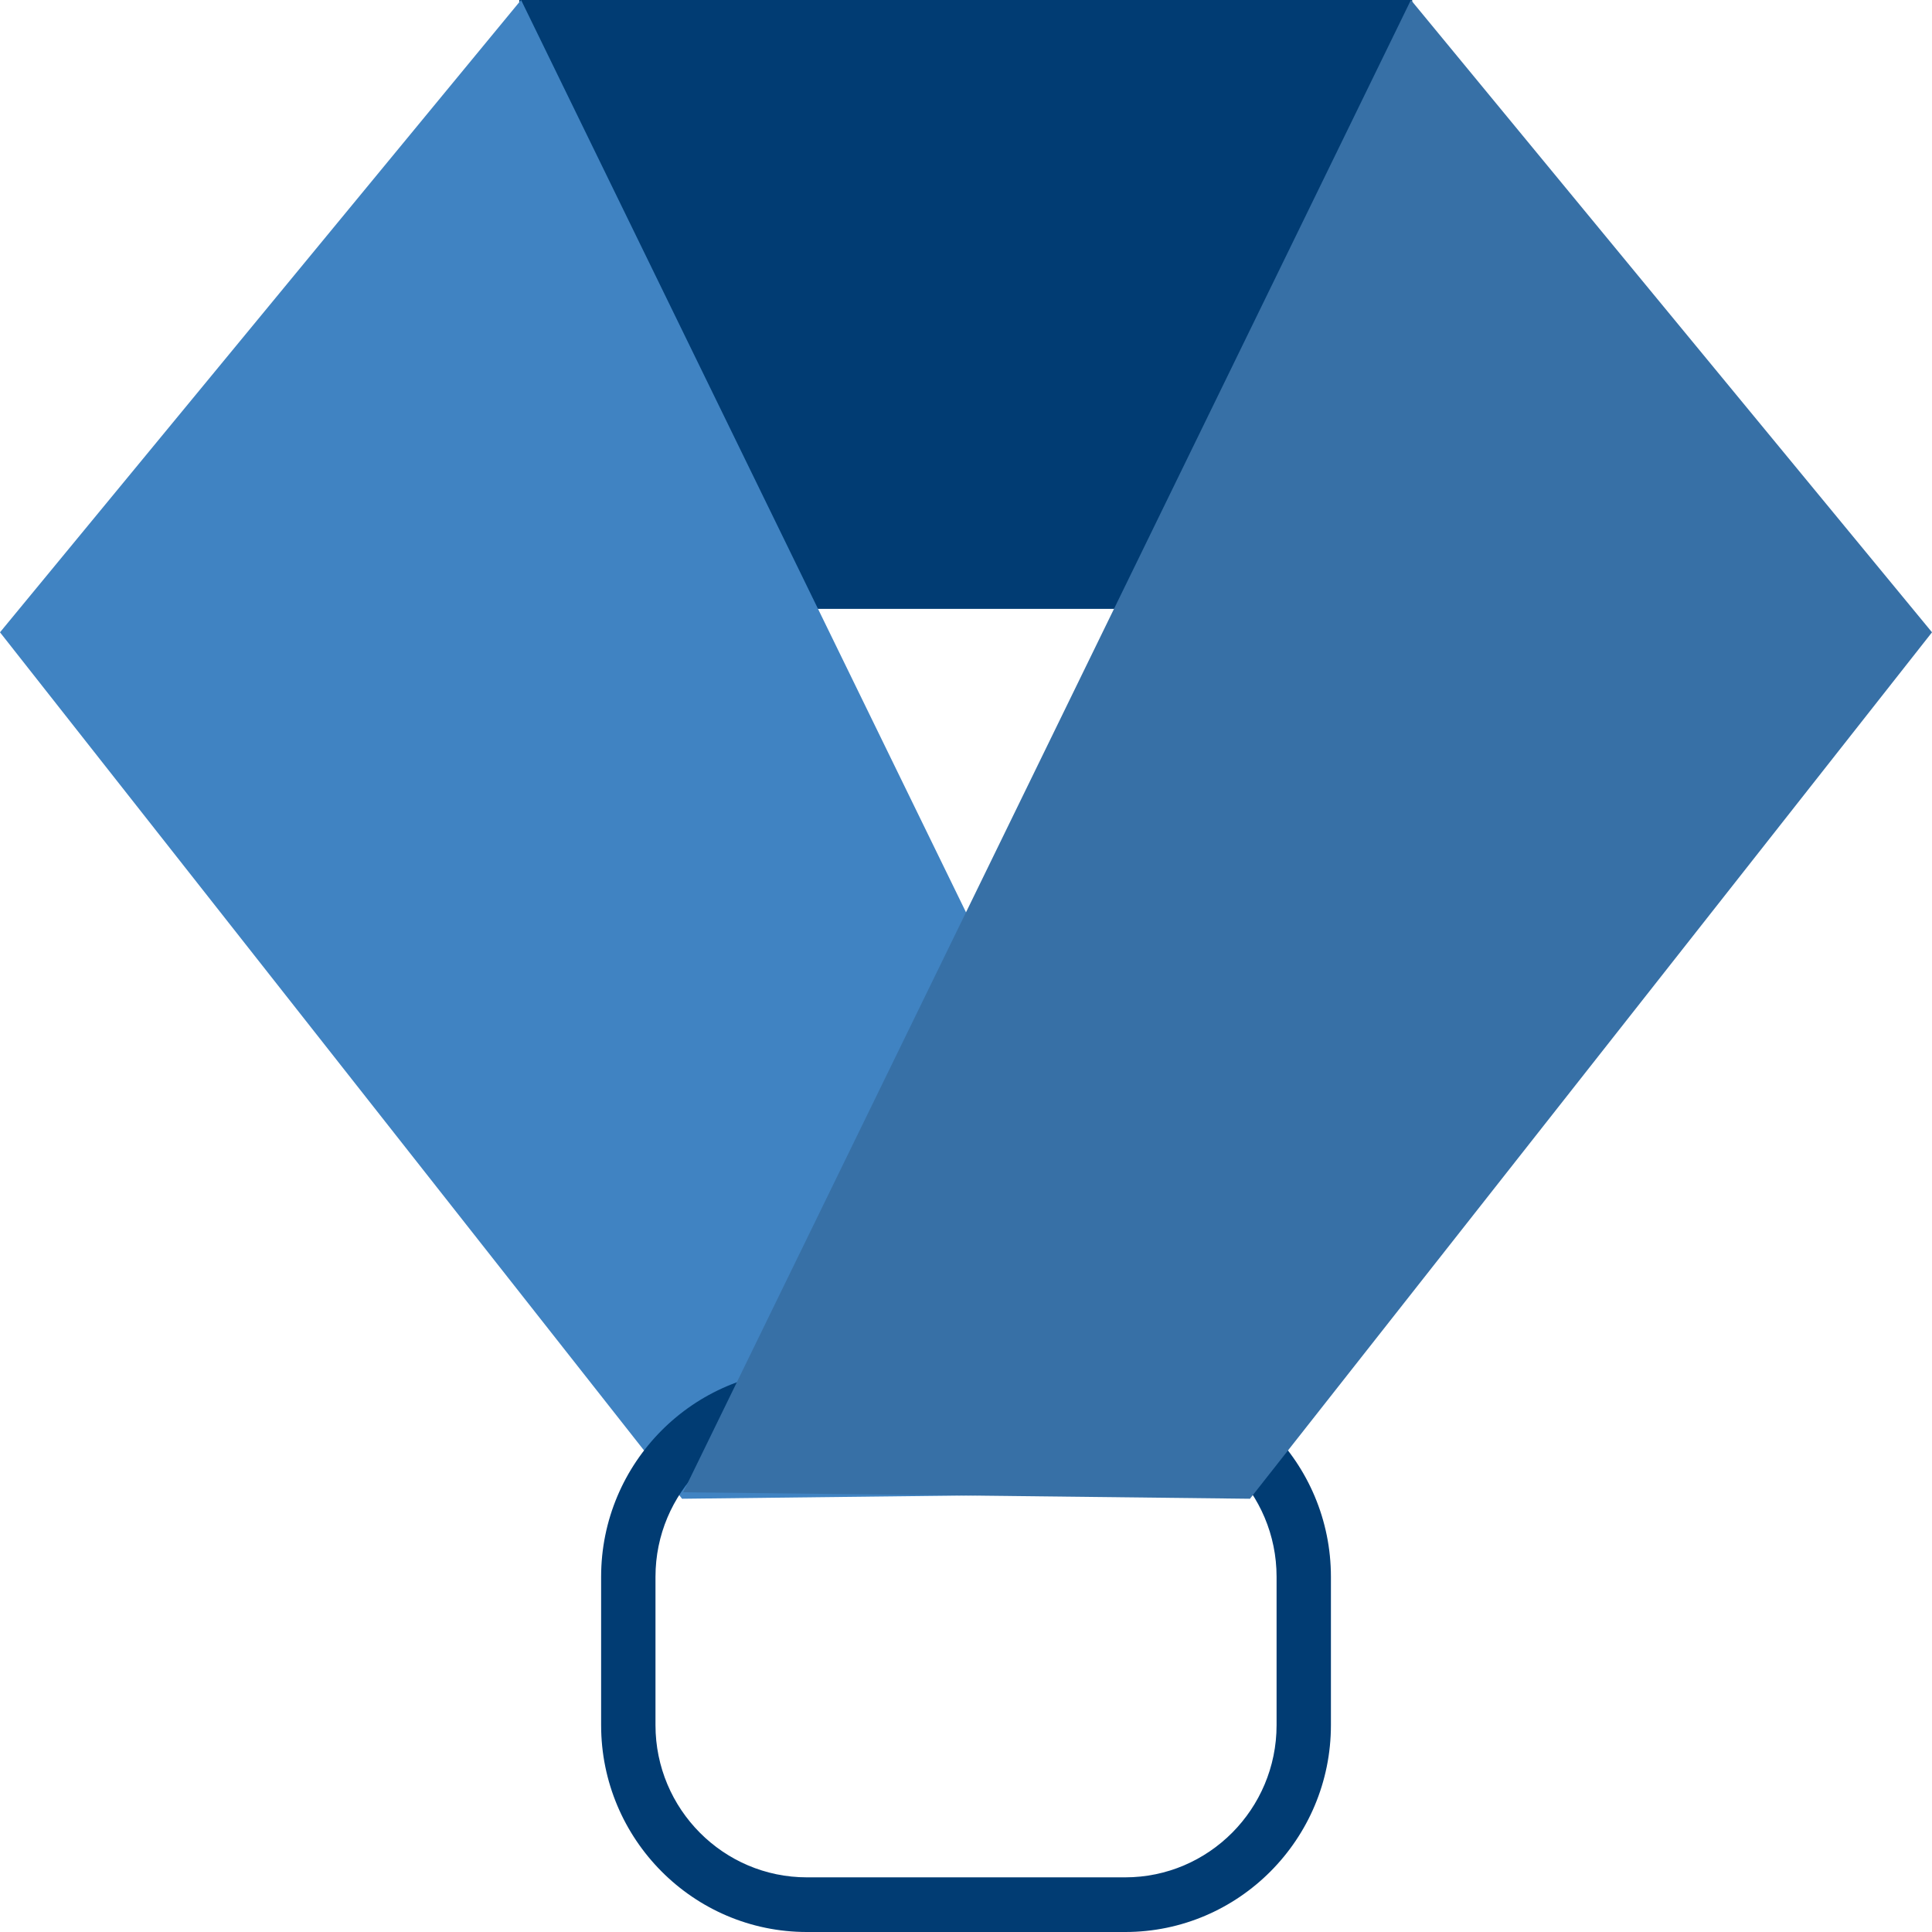
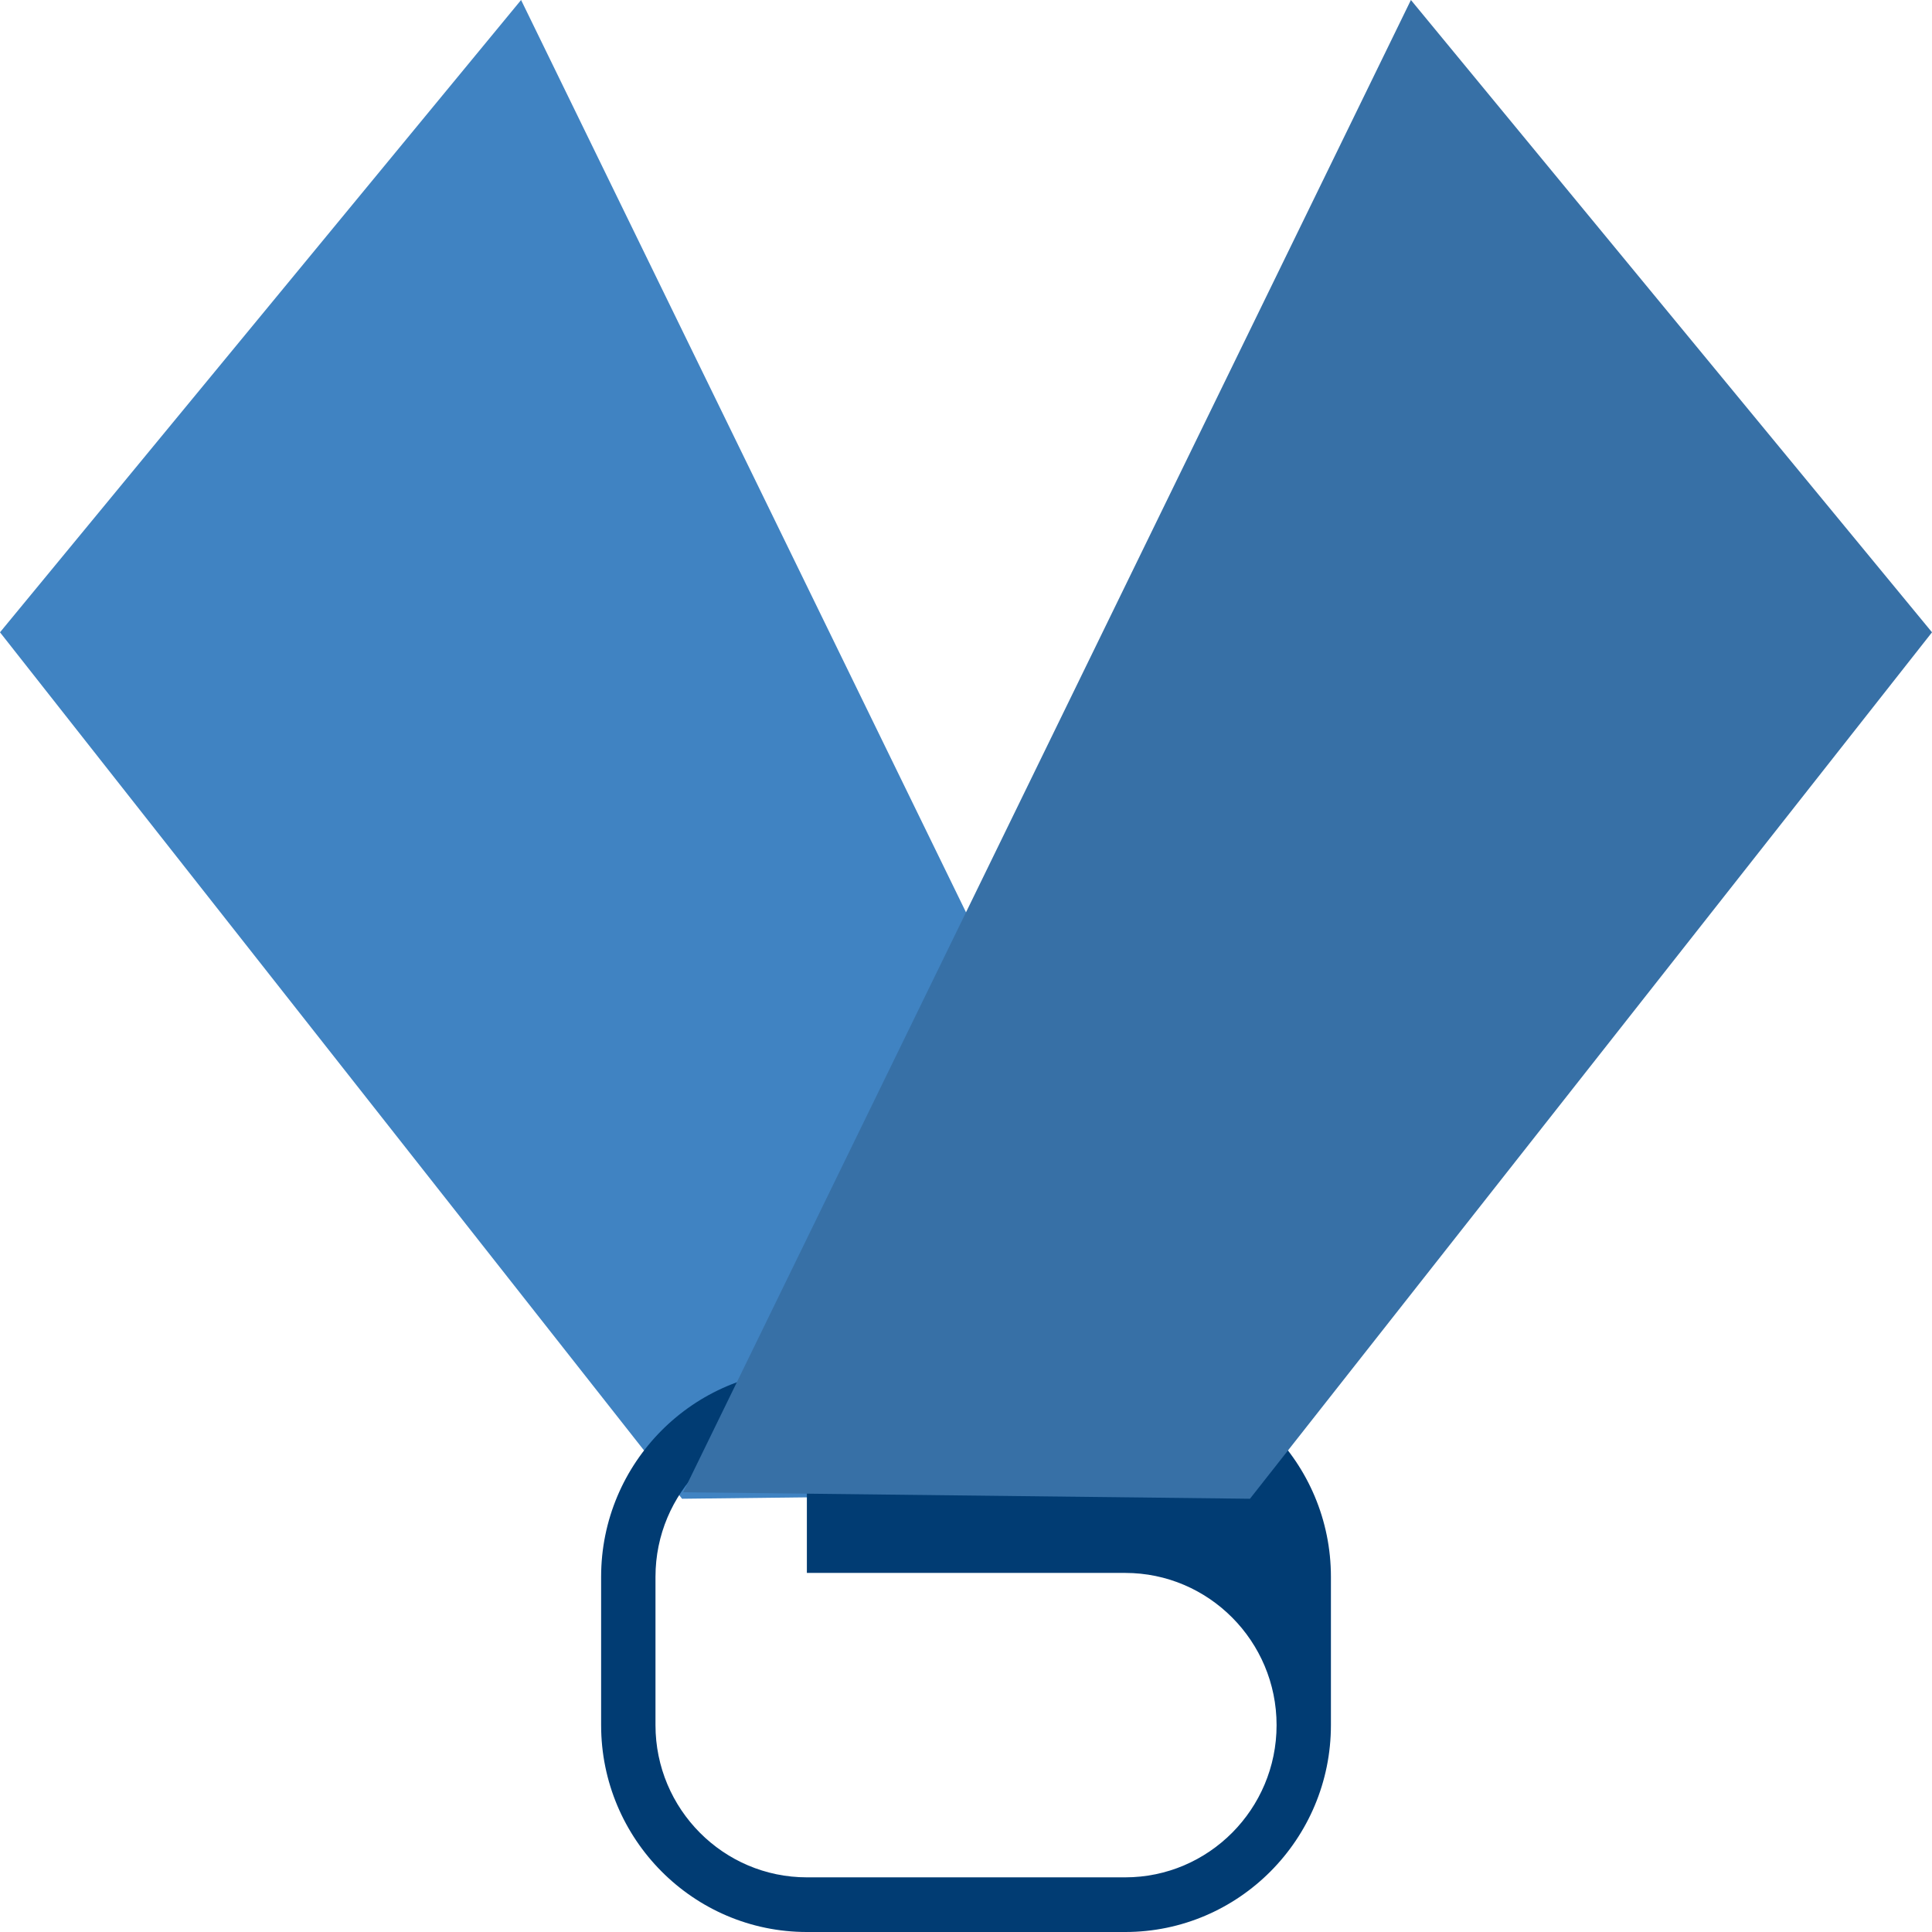
<svg xmlns="http://www.w3.org/2000/svg" xml:space="preserve" width="76.2mm" height="76.2mm" version="1.1" style="shape-rendering:geometricPrecision; text-rendering:geometricPrecision; image-rendering:optimizeQuality; fill-rule:evenodd; clip-rule:evenodd" viewBox="0 0 7619.98 7619.98">
  <defs>
    <style type="text/css">
   
    .fil0 {fill:#013C73;fill-rule:nonzero}
    .fil2 {fill:#013C73;fill-rule:nonzero}
    .fil3 {fill:#3770A6;fill-rule:nonzero}
    .fil1 {fill:#4083C2;fill-rule:nonzero}
   
  </style>
  </defs>
  <g id="Layer_x0020_1">
-     <polygon class="fil0" points="5569.67,-0.01 2048.15,-0.01 2048.15,2401.44 5569.67,2401.44 " />
    <polygon class="fil1" points="4925.54,5885.66 2690.13,5911.22 -0.01,2493.86 2055.19,-0.01 " />
-     <path class="fil2" d="M4437.85 7619.99l-1255.47 0c-447.45,0 -811.5,-366.04 -811.5,-815.92l0 -585.02c0,-449.79 364.05,-815.83 811.5,-815.83l1255.47 0c447.44,0 811.41,366.04 811.41,815.83l0 585.02c0,449.88 -363.97,815.92 -811.41,815.92zm-1255.47 -2001.28c-329.27,0 -597.09,269.36 -597.09,600.34l0 585.02c0,331.06 267.82,600.34 597.09,600.34l1255.47 0c329.27,0 597.09,-269.28 597.09,-600.34l0 -585.02c0,-330.98 -267.82,-600.34 -597.09,-600.34l-1255.47 0z" />
+     <path class="fil2" d="M4437.85 7619.99l-1255.47 0c-447.45,0 -811.5,-366.04 -811.5,-815.92l0 -585.02c0,-449.79 364.05,-815.83 811.5,-815.83l1255.47 0c447.44,0 811.41,366.04 811.41,815.83l0 585.02c0,449.88 -363.97,815.92 -811.41,815.92zm-1255.47 -2001.28c-329.27,0 -597.09,269.36 -597.09,600.34l0 585.02c0,331.06 267.82,600.34 597.09,600.34l1255.47 0c329.27,0 597.09,-269.28 597.09,-600.34c0,-330.98 -267.82,-600.34 -597.09,-600.34l-1255.47 0z" />
    <polygon class="fil3" points="2694.52,5885.66 4929.93,5911.22 7619.99,2493.86 5564.78,-0.01 " />
  </g>
</svg>